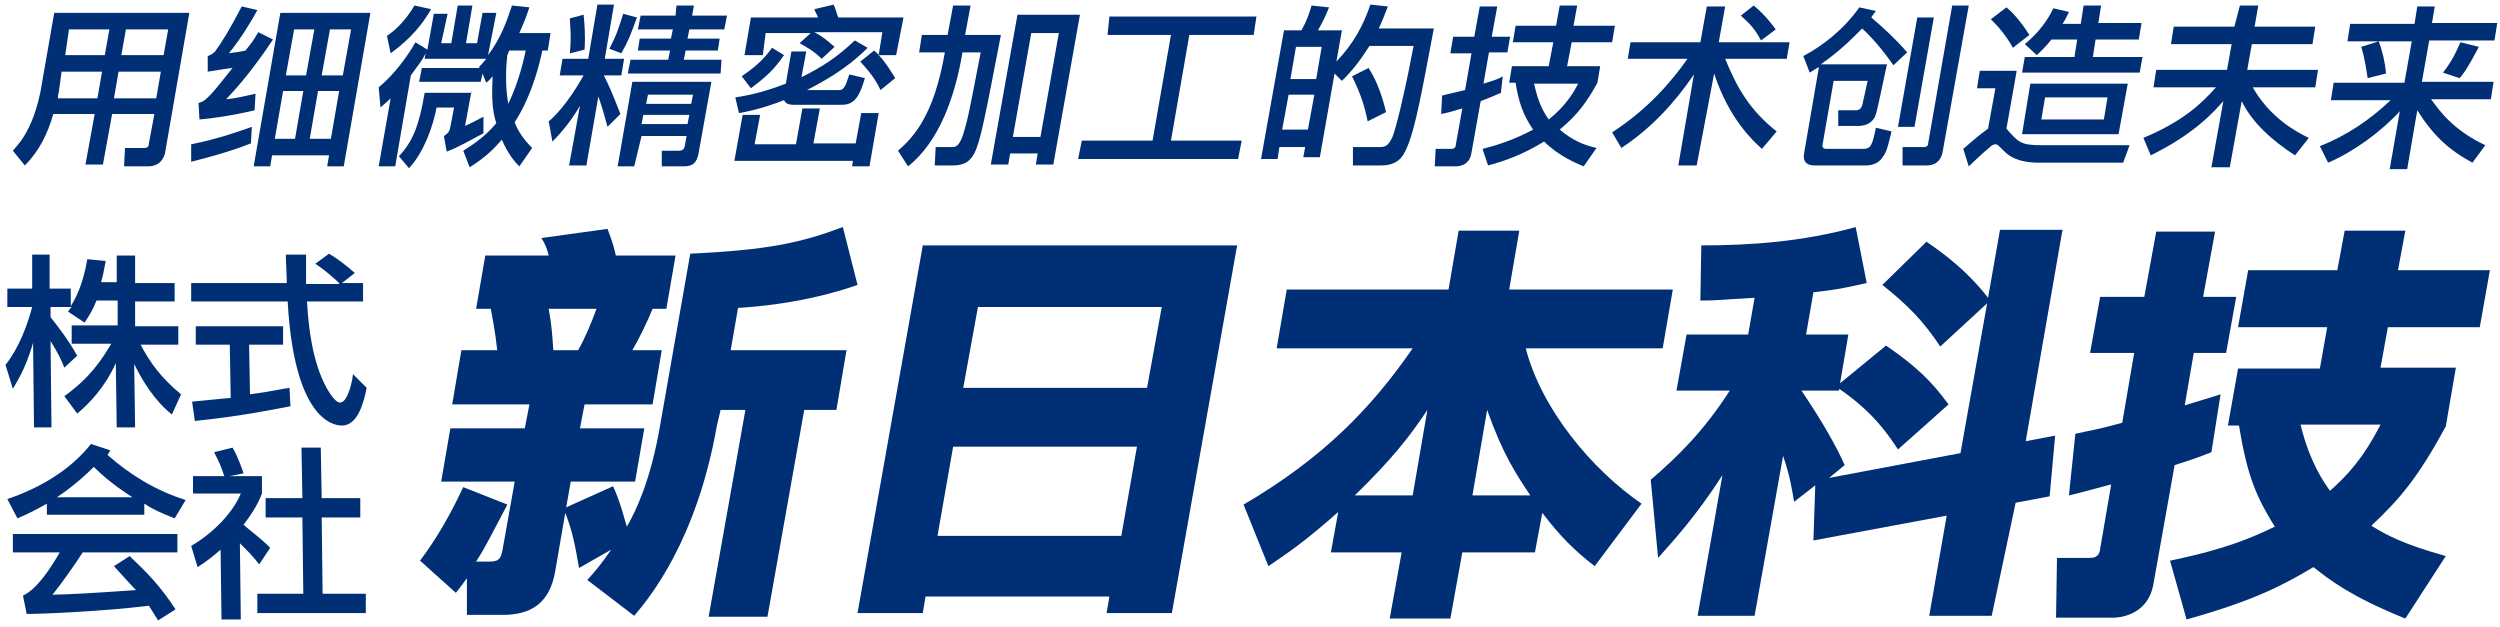
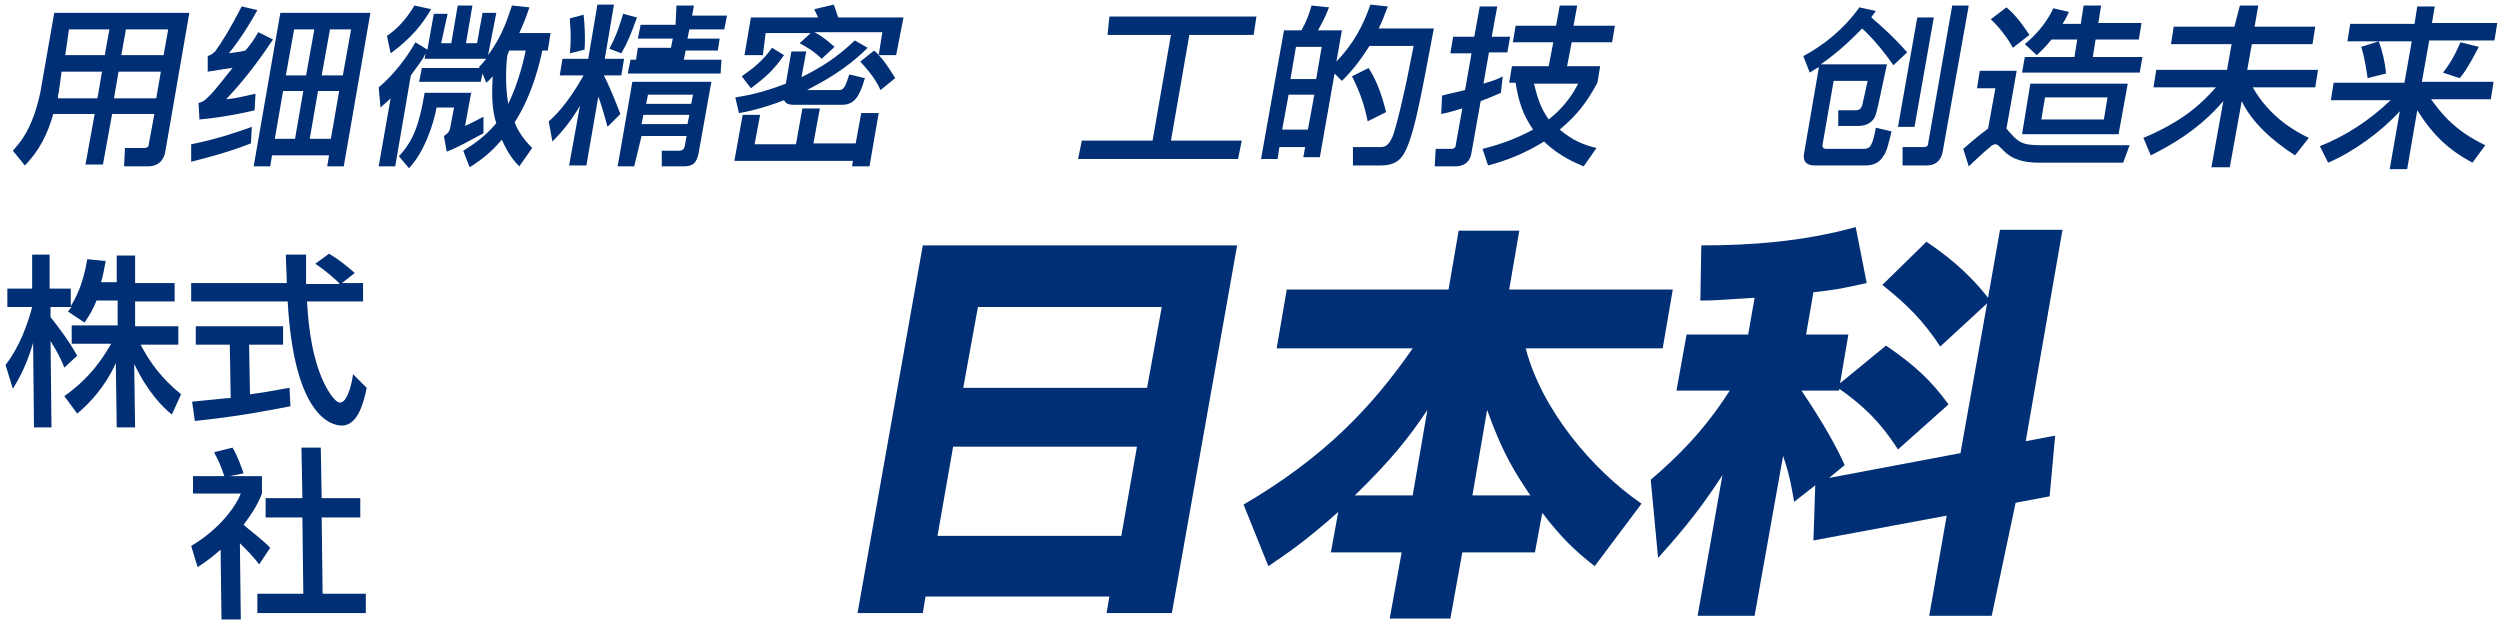
<svg xmlns="http://www.w3.org/2000/svg" version="1.1" id="レイヤー_1" x="0px" y="0px" viewBox="0 0 272 68.2" style="enable-background:new 0 0 272 68.2;" xml:space="preserve">
  <style type="text/css">
	.st0{fill:#002F75;}
</style>
  <g>
    <path class="st0" d="M5.9,1.4h14.7L18,16.4c-0.1,0.8-0.6,1.7-1.9,1.7h-2.6l0.1-2h2.1c0.3,0,0.5-0.1,0.5-0.5l0.6-3.2h-4.6l-1,5.5   H9.3l1-5.5H5.8c-0.6,2.1-1.5,4-3.1,5.6l-1.3-1.6c0.8-0.9,1.4-1.7,2-3.1c0.4-0.9,0.8-2.3,1-3.3L5.9,1.4z M10.6,10.7l0.5-2.9H6.7   L6.4,10c-0.1,0.3-0.1,0.6-0.1,0.7H10.6z M7.1,6h4.3l0.5-2.8H7.5L7.1,6z M12.4,10.7H17l0.5-2.9h-4.6L12.4,10.7z M13.2,6h4.6l0.5-2.8   h-4.6L13.2,6z" />
    <path class="st0" d="M20.8,15.7c3-0.6,5.5-1.5,6.6-1.9l-0.1,1.8c-2.8,1.1-5.4,1.7-6.5,2L20.8,15.7z M28.1,3.5l1.6,0.8   c-0.8,1.2-2.7,4-5.1,6.5c1.1-0.1,1.8-0.3,3.2-0.6l-0.1,1.8c-2.5,0.6-4.8,0.9-6,1l-0.1-1.8c0.4-0.1,0.6-0.2,1-0.6   c0.7-0.6,2.1-2.5,2.7-3.2c-0.2,0-1.5,0.2-2.7,0.4l0-1.7C22.8,6,23,6,23.4,5.6c0.8-1.1,1.6-2.4,2.9-4.9L28,1.1   c-0.7,1.3-1.8,3.1-3.1,4.7c0.5-0.1,1-0.1,1.8-0.3C27.2,4.9,27.6,4.4,28.1,3.5z M30.5,1.4h9.8l-2.9,16.7h-1.8l0.2-1.2h-6.2l-0.2,1.2   h-1.8L30.5,1.4z M32.1,15.1L33,9.9h-2.2l-0.9,5.2H32.1z M33.3,8.2l0.9-5h-2.2l-0.9,5H33.3z M36,15.1l0.9-5.2h-2.3l-0.9,5.2H36z    M37.3,8.2l0.9-5h-2.3l-0.9,5H37.3z" />
    <path class="st0" d="M53.6,8.3c-0.2,0.2-0.3,0.4-0.7,0.7L52.5,8l-0.2,0.9h-6.7l0.3-1.5h6.3l-0.1-0.1c0.3-0.3,0.4-0.4,0.8-0.9h-6.7   l0.1-0.6c-0.3,0.7-0.6,1-1.6,2.4L43,18.1h-1.8l1.3-7.4c-0.5,0.5-0.7,0.6-1.1,1l-0.2-2.2c1.6-1.3,3.1-3.3,4-4.9l1.3,0.8l0.7-3.9h1.5   L48,4.7h1.1l0.7-4.1h1.6l-0.7,4.1h1.2l0.6-3.3H54L53.1,6c1.5-2,2.1-3.9,2.6-5.4l1.9,0.2c-0.5,1.5-0.8,2.1-1.1,2.8h3.4l-0.3,1.9   h-0.6c-0.2,1-1,4.7-3,7.8c0.2,0.6,0.7,1.6,1.9,2.8l-1.4,2c-0.5-0.5-1.2-1.3-1.9-2.9c-0.8,0.9-1.6,1.8-3.5,3l-0.7-1.8   c0.6-0.4,2.2-1.3,3.6-3C53.5,12,53.5,10.1,53.6,8.3z M46.9,1c-0.9,1.6-2.2,3.2-4.4,4.8l-0.4-1.9c0.6-0.4,1.8-1.3,3-3.3L46.9,1z    M51.3,9.9l-0.7,3.8c0.7-0.3,1-0.5,2-1l0,1.8c-1.7,0.9-2.7,1.5-4,2l-0.3-1.7c0.4-0.3,0.6-0.4,0.7-1l0.4-2.1h-1.9   c-0.4,2.1-1.4,4.9-3,6.6l-1.1-1.3c1.5-1.6,2.2-3.3,2.8-6.9H51.3z M57.2,5.5h-1.8L55.2,6c-0.1,0.7-0.3,3.1,0.1,5.3   C56.5,8.8,57,6.4,57.2,5.5z" />
-     <path class="st0" d="M61.9,18.1l1.2-6.6c-0.8,1.4-1.8,2.7-3,3.9l-0.4-2.2c0.5-0.4,2-1.8,3.8-5h-2.6l0.3-1.8H64l1-5.9h1.8l-1,5.9   h2.1l-0.3,1.8h-1.9c1,2,1.5,3.5,1.8,4.2l-1.4,1.4c-0.3-1.1-0.6-2.2-1-3.3l-1.3,7.5H61.9z M63.5,1.6c0.1,1,0.2,2.4,0.1,3.8L62,5.8   c0.2-1.9,0-3.2,0-3.8L63.5,1.6z M69.3,1.9c-0.7,1.9-0.9,2.5-1.7,3.9l-1.3-0.5c0.8-1.5,1.1-2.5,1.5-3.8L69.3,1.9z M68.8,8.9h8.6   l-1.4,7.8c-0.2,1-0.6,1.4-1.6,1.4H72L72,16.4h1.8c0.4,0,0.6-0.1,0.7-0.5l0.2-1.1h-4.9L69,18.1h-1.8L68.8,8.9z M73.6,0.6h1.9   l-0.2,1.1h3.8l-0.3,1.5h-3.8l-0.2,1h3.5l-0.2,1.3h-3.5l-0.2,1h4.1L78.4,8H68.3l0.3-1.5h4.1l0.2-1h-3.5l0.2-1.3H73l0.2-1h-3.8   l0.3-1.5h3.8L73.6,0.6z M74.8,13.5l0.2-1H70l-0.2,1H74.8z M75.2,11.3l0.2-1h-4.9l-0.2,1H75.2z" />
+     <path class="st0" d="M61.9,18.1l1.2-6.6c-0.8,1.4-1.8,2.7-3,3.9l-0.4-2.2c0.5-0.4,2-1.8,3.8-5h-2.6l0.3-1.8H64l1-5.9h1.8l-1,5.9   h2.1l-0.3,1.8h-1.9c1,2,1.5,3.5,1.8,4.2l-1.4,1.4c-0.3-1.1-0.6-2.2-1-3.3l-1.3,7.5H61.9z M63.5,1.6c0.1,1,0.2,2.4,0.1,3.8L62,5.8   c0.2-1.9,0-3.2,0-3.8L63.5,1.6z M69.3,1.9c-0.7,1.9-0.9,2.5-1.7,3.9l-1.3-0.5c0.8-1.5,1.1-2.5,1.5-3.8L69.3,1.9z M68.8,8.9h8.6   l-1.4,7.8c-0.2,1-0.6,1.4-1.6,1.4H72L72,16.4h1.8c0.4,0,0.6-0.1,0.7-0.5l0.2-1.1h-4.9L69,18.1h-1.8L68.8,8.9z M73.6,0.6h1.9   l-0.2,1.1h3.8l-0.3,1.5h-3.8l-0.2,1h3.5l-0.2,1.3h-3.5l-0.2,1h4.1L78.4,8H68.3l0.3-1.5h4.1h-3.5l0.2-1.3H73l0.2-1h-3.8   l0.3-1.5h3.8L73.6,0.6z M74.8,13.5l0.2-1H70l-0.2,1H74.8z M75.2,11.3l0.2-1h-4.9l-0.2,1H75.2z" />
    <path class="st0" d="M87.7,5.7l-0.5,2.7c2.2-1.1,3.8-2.1,5.8-4l1.4,0.8c-2.5,2.5-5.1,3.8-6.6,4.6h3.5c0.5,0,0.7-0.4,1.1-1.7   l1.7,0.4c-0.6,2.1-1.2,2.9-2.5,2.9h-5.3c-0.7,0-0.9-0.3-1-0.5c-2.3,0.9-4.2,1.3-4.9,1.4l-0.4-1.7c1.9-0.3,3.4-0.7,5.5-1.5l0.6-3.5   H87.7z M87.3,11.8h1.9l-0.7,3.8h4.6l0.6-3.3h1.9l-1,5.8h-1.9l0.1-0.6H79.9l0.9-5h1.9l-0.6,3.2h4.5L87.3,11.8z M85.3,6   c-1.1,1.6-2,2.4-3.6,3.6l-1-1.3c1.3-0.9,2.3-1.7,3.3-3.1L85.3,6z M97.5,6h-1.9c0.8,0.8,1.6,2.2,1.8,2.5l-1.6,1.3   c-0.6-1.3-1.3-2.1-2.2-3.1l1.5-1.2c0.2,0.2,0.3,0.2,0.5,0.5L96,3.5h-7.4c0.8,0.4,1.4,0.9,2.2,1.6l-1.4,1.3   c-0.9-0.9-1.7-1.3-2.4-1.7l1.2-1.1h-4.9L83,6H81l0.7-4.1h7.3c-0.2-0.5-0.3-0.6-0.4-0.9l2.1-0.5c0.2,0.4,0.3,0.9,0.5,1.4h7.1L97.5,6   z" />
-     <path class="st0" d="M104.7,5.8L104.7,5.8c-0.8,4.7-2.5,9.6-5.9,12.3l-1.1-1.7c1.6-1.4,3.9-3.7,5.1-10.7H100l0.3-1.9h2.8l0.6-3.2   h1.9l-0.6,3.2h3.9c-1.7,8.8-2.2,11.5-2.9,12.9c-0.4,0.7-0.9,1.3-2.3,1.3h-2l0.1-2l1.8,0c0.4,0,0.7-0.1,1.1-1.1c0.6-1.8,0.8-3,2-9.2   H104.7z M107.8,17.9l2.9-16.3h6.8l-2.9,16.3h-1.9l0.2-1.2h-3l-0.2,1.2H107.8z M110.2,14.9h3l2-11.3h-3L110.2,14.9z" />
    <path class="st0" d="M120.7,1.8h16l-0.3,2h-7l-2,11.5h7.7l-0.4,2h-17.4l0.4-2h7.7l2-11.5h-6.9L120.7,1.8z" />
    <path class="st0" d="M146,3.3l-0.6,3.4c1.9-2,2.9-3.9,3.7-6.2l1.9,0.2c-0.4,1-0.6,1.6-1,2.4h6c-1.3,6.9-2,10.8-2.9,12.9   c-0.5,1.2-1.1,2-2.9,2h-3l0-2h2.8c0.6,0,1,0,1.5-1.1c0.4-1,1.3-4.7,2-8.4l0.3-1.5h-4.8c-1.1,1.7-1.8,2.6-3,3.8L145.2,8l-1.6,9.1   h-1.8l0.2-1.1h-2.8l-0.2,1.3h-1.8l2.5-14h1.9c0.6-1.1,0.8-1.7,1.1-2.7l1.9,0.2c-0.4,1-0.6,1.4-1.2,2.5H146z M142.3,14.1l0.7-3.8   h-2.8l-0.7,3.8H142.3z M143.2,8.6l0.6-3.5H141l-0.6,3.5H143.2z M148.9,7.4c1,1.5,1.6,3.5,1.9,4.8l-2,1c-0.3-1.5-0.7-2.9-1.7-4.9   L148.9,7.4z" />
    <path class="st0" d="M164,5.7h-2l-0.6,3.4c1.3-0.4,1.6-0.5,2.1-0.8l-0.2,1.8c-0.9,0.4-1.4,0.6-2.2,0.9l-1,5.6   c-0.1,0.8-0.6,1.5-1.8,1.5h-2.2l0.1-1.9h1.6c0.2,0,0.6,0,0.6-0.5l0.7-3.9c-0.8,0.2-1.2,0.4-2.3,0.6l0.1-2c0.7-0.2,1.3-0.3,2.5-0.6   l0.7-4h-2.3l0.3-1.8h2.3l0.6-3.3h1.9l-0.6,3.3h2L164,5.7z M173.7,16.1l-1.4,2c-0.7-0.3-2.7-1.1-4.3-2.7c-2.3,1.4-4.2,2.1-6.1,2.6   l-0.6-1.8c1.2-0.3,3.3-0.9,5.5-2.1c-1.1-1.6-1.6-3.1-1.9-5.1h-0.7l0.3-1.8h4l0.5-2.6h-4.4l0.3-1.8h4.4l0.4-2.2h1.9l-0.4,2.2h4.5   l-0.3,1.8H171l-0.5,2.6h3.6l-0.3,1.8c-1.2,2.2-2.2,3.5-4.1,5.1C171.1,15.3,172.4,15.8,173.7,16.1z M166.9,9.1   c0.3,1.2,0.6,2.5,1.6,3.9c1.9-1.5,2.8-3.1,3.2-3.9H166.9z" />
-     <path class="st0" d="M184.6,18h-2l1.7-9.9c-2.1,3.1-4.7,5.9-7.9,8l-1-1.7c4-2.6,6.5-5.6,8.2-8h-6.5l0.3-1.8h7.6l0.7-3.9h2L187,4.6   h7.7l-0.3,1.8h-6.7c1.3,3.2,2.7,5.6,5.6,7.9l-1.6,1.9c-1-0.9-3.6-3.3-5.2-8.2L184.6,18z M190.8,0.6c1.2,1,1.8,1.8,2.4,2.6l-1.6,1.2   c-0.7-1.3-1.2-1.8-2.2-2.7L190.8,0.6z" />
    <path class="st0" d="M205.3,7c-1,4.7-1.1,5.2-1.3,5.7c-0.4,0.8-1.2,1-1.8,1H200l0-1.7h1.9c0.5,0,0.6-0.3,0.7-0.5   c0.1-0.4,0.5-2.3,0.6-2.7h-3.7l-1.2,6.9c-0.1,0.5,0.3,0.5,0.5,0.5h3.9c0.8,0,1-0.3,1.4-2.3l1.7,0.4c-0.3,1.2-0.5,2.2-0.9,2.7   c-0.4,0.7-1.1,1-1.9,1h-5.6c-0.9,0-1.3-0.5-1.1-1.4l1.6-9.3c-0.4,0.2-0.5,0.3-1,0.6l-0.7-1.8c2.1-1.1,4.4-2.9,6.1-5.3l1.8,0.4   c-0.3,0.4-0.4,0.5-0.5,0.7c1.4,1.2,2.7,2.4,3.9,3.8L206,7.1c-1.1-1.6-2.4-3.1-3.4-4c-0.7,0.7-2.2,2.3-4.5,3.9H205.3z M208.6,1.9   h1.8l-2.1,11.9h-1.8L208.6,1.9z M212.4,0.6h1.8l-2.8,15.7c-0.1,0.8-0.5,1.7-1.8,1.7H207l0-2h2.3c0.4,0,0.5-0.2,0.5-0.5L212.4,0.6z" />
    <path class="st0" d="M219.4,7.8l-1.1,6.2c1.3,1.5,1.6,1.8,3.8,1.8h9.6l-0.7,1.9h-9.1c-2.5,0-3.4-0.8-3.9-1.3   c-0.7-0.7-0.7-0.7-0.9-0.7c-0.2,0-0.4,0.1-0.7,0.4c-0.4,0.3-1.9,1.7-2.2,2l-0.6-1.9c1.7-1.5,2.3-1.9,2.7-2.2l0.8-4.4h-2l0.3-1.9   H219.4z M218.3,0.8c0.6,0.5,1.4,1.3,2.5,3l-1.8,1.4c-0.2-0.4-1.1-1.9-2.4-3.1L218.3,0.8z M220.9,9.1h10.6l-1,5.5H220L220.9,9.1z    M226.4,2.5l0.3-1.9h1.9l-0.3,1.9h4.7l-0.3,1.8H228l-0.3,1.9h5.4l-0.3,1.7H220l0.3-1.7h5.4l0.3-1.9h-2.8c-0.8,1-1.2,1.3-1.6,1.7   l-1.3-1.2c1.6-1.3,2.6-2.8,3.1-3.9l1.7,0.4c-0.2,0.4-0.3,0.7-0.7,1.3H226.4z M228.9,13l0.4-2.4h-6.8l-0.4,2.4H228.9z" />
    <path class="st0" d="M243.7,0.6h2l-0.4,2.3h6.6l-0.3,1.9H245l-0.5,2.8h7.7l-0.3,1.9h-6.8c1.8,3.2,4.6,4.8,6.1,5.5l-1.5,1.9   c-2.5-1.6-4.7-3.6-5.8-5.9l-1.3,7.2h-2l1.3-7.2c-0.9,1-3,3.5-7.9,5.9l-0.8-1.9c4.3-1.8,6.3-3.7,7.9-5.5h-6.8l0.3-1.9h7.7l0.5-2.8   h-6.6l0.3-1.9h6.6L243.7,0.6z" />
    <path class="st0" d="M263,0.7h1.9l-0.3,1.8h7.1l-0.3,1.9h-7.1l-0.8,4.5h7.8l-0.3,1.9h-6.5c0.9,1.2,2.3,3.3,5.9,5l-1.4,1.9   c-2.6-1.4-4.3-3-6-5.7l-1.1,6.4h-1.9l1.1-6.3c-2,2.2-5,4.4-7.8,5.6l-0.9-1.8c2.8-1.1,5.4-2.8,7.7-5h-6.5l0.3-1.9h7.7l0.8-4.5h-7   l0.3-1.9h7L263,0.7z M258.8,4.5c0.4,1,0.7,2.3,0.8,3.5l-2,0.5c-0.1-0.6-0.3-2.2-0.7-3.4L258.8,4.5z M269.7,5.1   c-1.1,2.1-1.7,3-2.1,3.4l-1.8-0.6c0.7-0.9,1.2-1.7,1.9-3.3L269.7,5.1z" />
  </g>
  <g>
    <path class="st0" d="M12.7,30.8l0-3h2l0,3H19l0,2h-4.3l0,2.7h4.7l0,2h-4.1c1,1.9,2.2,3.6,4.4,5.4l-1,2.2c-1-0.8-2.6-2.4-4.1-5.5   l0.1,6.9h-2l-0.1-7C11.4,42.2,9.6,44,8.4,45L7,43.1c2.8-2,4.1-4,5.1-5.7H7.8l0-2h5l0-2.7h-2.3c-0.4,1-0.7,1.5-1.3,2.4l-1.8-1.2   c0.2-0.3,0.3-0.4,0.4-0.5H5.5l0,1.1c1.1,1.4,2,2.6,2.9,4.2L7,40c-0.3-0.8-0.7-1.6-1.5-2.9l0.1,9.4H3.7l-0.1-9.2   c-0.8,2.8-1.8,4.3-2.2,5l-0.8-2.6c1.5-1.9,2.4-4.4,2.9-6.3H0.8l0-2h2.7l0-3.7h1.9l0,3.7h2.3l0,1.9c0.5-0.8,1.3-2.2,1.8-5.1l2,0.2   c-0.2,1.1-0.3,1.6-0.5,2.3H12.7z" />
    <path class="st0" d="M36.9,30.8c-0.3-0.3-1.5-1.4-2.6-2.1l1.5-1.1c1,0.6,1.9,1.3,2.8,2.1l-1.4,1.1h2.3l0,2h-6.1   c0.1,1.5,0.3,5.2,1.6,8.3c0.5,1.2,1.4,2.7,2,2.7c0.9,0,1.4-2.7,1.4-3.1l1.5,1.5c-0.3,1.4-0.9,4.1-2.7,4.1c-1.1,0-5.2-0.9-5.9-13.5   H20.8l0-2h10.4c0-0.9-0.1-2.3-0.1-3.1h2.2l0,1.1c0,0.9,0,1.5,0,2.1H36.9z M27.1,37.4l0.1,5.5c2.3-0.3,3.5-0.6,4.3-0.7l0.1,2   c-2.1,0.4-5.5,1.1-10.4,1.6l-0.3-2.1c2.1-0.2,3.9-0.4,4.2-0.4l-0.1-5.8h-3.7l0-2h9.5l0,2H27.1z" />
-     <path class="st0" d="M15.7,56H5.1l0-1.2c-0.9,0.5-1.6,0.9-3.2,1.6l-1.1-2.1c3.5-1.2,6.8-3.1,9.1-6l2.1,0.7l-0.3,0.5   c2.5,2.2,5.3,3.9,8.5,4.9L19,56.4c-1.5-0.6-2.4-1-3.3-1.6L15.7,56z M12.4,61.6l1.7-1.1c1.9,1.8,3.3,3.2,5,5.8l-1.9,1.2   c-0.5-0.8-0.7-1.1-1-1.6c-4.7,0.6-11.6,0.9-13.3,0.9l-0.4-2C4,64.1,5.4,62,6.5,60.1H1.4l0-2h17.9l0,2H9c-0.7,1.1-2.3,3.4-3.3,4.6   c1.4,0,4.9-0.2,9.1-0.5C14.1,63.5,13.5,62.8,12.4,61.6z M14.4,54.1c-0.3-0.2-2.4-1.5-4.2-3.3c-0.6,0.6-1.8,1.8-4,3.3H14.4z" />
    <path class="st0" d="M29.4,59.6l-1.2,1.8c-0.7-0.9-1.2-1.4-2.1-2.3l0.1,8.3h-2.1L24,59.8c-0.8,0.7-1.4,1.2-2.5,1.9l-0.7-2.3   c3.2-1.9,4.9-4.4,5.4-5.7H21l0-1.9h3.4c-0.5-1.6-1-2.3-1.1-2.6l2-0.5c0.6,1,1.1,2.5,1.2,2.8L25,51.8h3.5l0,1.9   c-0.6,1.5-1.2,2.3-2,3.4C27.3,57.8,28.3,58.5,29.4,59.6z M32.8,48.7h2.1l0.1,5.5h4.2l0,2.1H35l0.1,8.3h4.7l0,2.1H28l0-2.1h5   l-0.1-8.3h-4l0-2.1h4L32.8,48.7z" />
  </g>
  <g>
-     <path class="st0" d="M69.1,52.4h-7l-0.5,2.8l5.1-2.3c0.8,1.7,1.3,3.8,1.5,4.4c1-1.7,2.6-5.1,3.6-10.9l3.3-18.8   c8.5-0.4,12.1-1.2,16.6-2.9l1.6,6.3C87.6,33,82,33.4,80.3,33.5l-0.8,4.6h12.6L91,44.6h-3.5l-4,22.5h-6.4l4-22.5h-2.7L78,46.3   c-2.2,12.5-7.3,18.7-9,20.7l-5.1-3.9c0.9-1,1.5-1.7,2.6-3.3L63,61.8c-0.4-2.3-0.7-4-1.5-6l-1.1,6.4c-0.6,3.4-2.6,4.7-5.7,4.7h-3.9   l0-4c-0.3,0.4-0.4,0.6-1.2,1.6L45.7,61c1.8-2.4,3.3-5,4.7-8l4.8,1.9c-1.6,3-2.3,4.5-3.4,6.2h1.4c1,0,1.3-0.2,1.5-1.4l1.3-7.3H48   l1-5.8h8.1l0.5-2.6h-8.4l1-5.9h3.9c-0.1-0.8-0.2-1.9-0.7-4.5h-1.6l1-5.8h6.9c-0.2-0.8-0.4-1.3-0.8-1.9l7.2-1c0.6,1.6,0.7,2,0.9,2.9   h6.5l-1,5.8H71c-0.6,1.5-1.5,3.3-2.2,4.5H72L71,44h-7.4l-0.5,2.6h7L69.1,52.4z M59.7,33.6c0.3,1.6,0.4,2.9,0.5,4.5h2.7   c0.8-1.4,1.4-2.9,2-4.5H59.7z" />
    <path class="st0" d="M100.4,26.7h34.2l-7.1,40h-7.1l0.3-1.8h-20l-0.3,1.8h-7.1L100.4,26.7z M123.7,48.6h-20l-1.7,9.7h20L123.7,48.6   z M104.8,42.2h20l1.6-8.8h-20L104.8,42.2z" />
    <path class="st0" d="M144.8,60.1l0.8-4.4c-3.6,3.2-5.4,4.4-7.6,5.9l-2.7-6.7c8.7-5.1,13.9-10.5,18.4-17h-14.8l1.1-6.4h17.6l1.1-6.4   h6.6l-1.1,6.4H182l-1.1,6.4H166c1.7,6.6,7.2,13.2,12.6,16.9l-5.1,6.8c-2.3-1.8-3.7-3.2-5.7-5.8l-0.8,4.3h-7.9l-1.3,7.2h-6.6   l1.3-7.2H144.8z M153.7,53.9l1.6-9.3c-2,3-3.9,5.4-7.9,9.3H153.7z M160.2,53.9h6.3c-1.6-2.4-3-4.5-4.7-9.3L160.2,53.9z" />
    <path class="st0" d="M197.5,52.8l-2.3,1.8c-0.2-1.1-0.4-2.7-1.2-5L190.9,67h-6.2l2.7-15.3c-2.9,4.5-5.4,7.2-7,9l-0.8-8.5   c2.9-2.5,5.7-5.2,8.6-9.7h-5.8l1.1-6.1h6.7l0.7-4c-3.6,0.2-4,0.3-5.9,0.3l0.1-6c5.3,0,11.1-0.4,16.8-2l1.2,6.1   c-1.9,0.4-3,0.7-5.8,1l-0.8,4.6h4.6l-0.9,5.3l5-4.1c3.2,2.2,4.9,3.8,6.8,6.4l-5.5,4.9c-1-1.5-2.6-4-6.4-6.6l0,0.2h-4.1   c2.5,3.7,3.9,6.3,4.7,8.1l-1.7,1.4l14.3-2.7l2.9-16.3l-5.1,4.7c-1.8-2.7-3.4-4.4-6.3-6.7l4.8-4.7c1.6,1.1,4.3,3,6.7,6.1l1.3-7.4   h6.8l-4,23l3.2-0.6l-0.6,6.6l-3.7,0.7L216.7,67h-6.8l1.9-10.9l-14.5,2.7L197.5,52.8z" />
-     <path class="st0" d="M238.7,38.3l-1,5.8c1.9-0.6,2.7-0.8,3.9-1.2l-1,6.3c-1.5,0.6-2.4,0.9-4,1.4l-2.3,12.9c-0.6,3.6-4,3.7-4.3,3.7   h-6.3l0.1-6.5h3.5c0.4,0,1.1,0,1.2-1l1.2-7c-1.9,0.5-2.9,0.8-4.6,1.2l0.7-6.7c1.7-0.4,2.2-0.4,5.1-1.2l1.3-7.6h-4.8l1.1-6.1h4.8   l1.3-7.1h6.4l-1.3,7.1h3.6l-1.1,6.1H238.7z M237.9,67.4l-1.8-6.4c6.3-1.3,9.1-2.6,11.4-3.7c-2-3.2-3-5.5-3.9-11h-1.2l1.1-6.2h8.9   l0.8-4.5h-9.7l1.1-6.2h9.7l0.8-4.3h6.6l-0.8,4.3h10l-1.1,6.2h-10L259,40h8.2l-1.1,6.4c-3,5.5-4.9,7.8-8.1,10.8   c1.8,1.1,3.5,2,8.1,3.3l-4.4,6.8c-5.9-2.4-8.1-4.1-10-5.6C248.5,63.6,245.4,65.3,237.9,67.4z M250.3,46.2c1,4.1,2.5,6.2,3.2,7.2   c3.1-2.7,4.5-5.3,5.5-7.2H250.3z" />
  </g>
</svg>